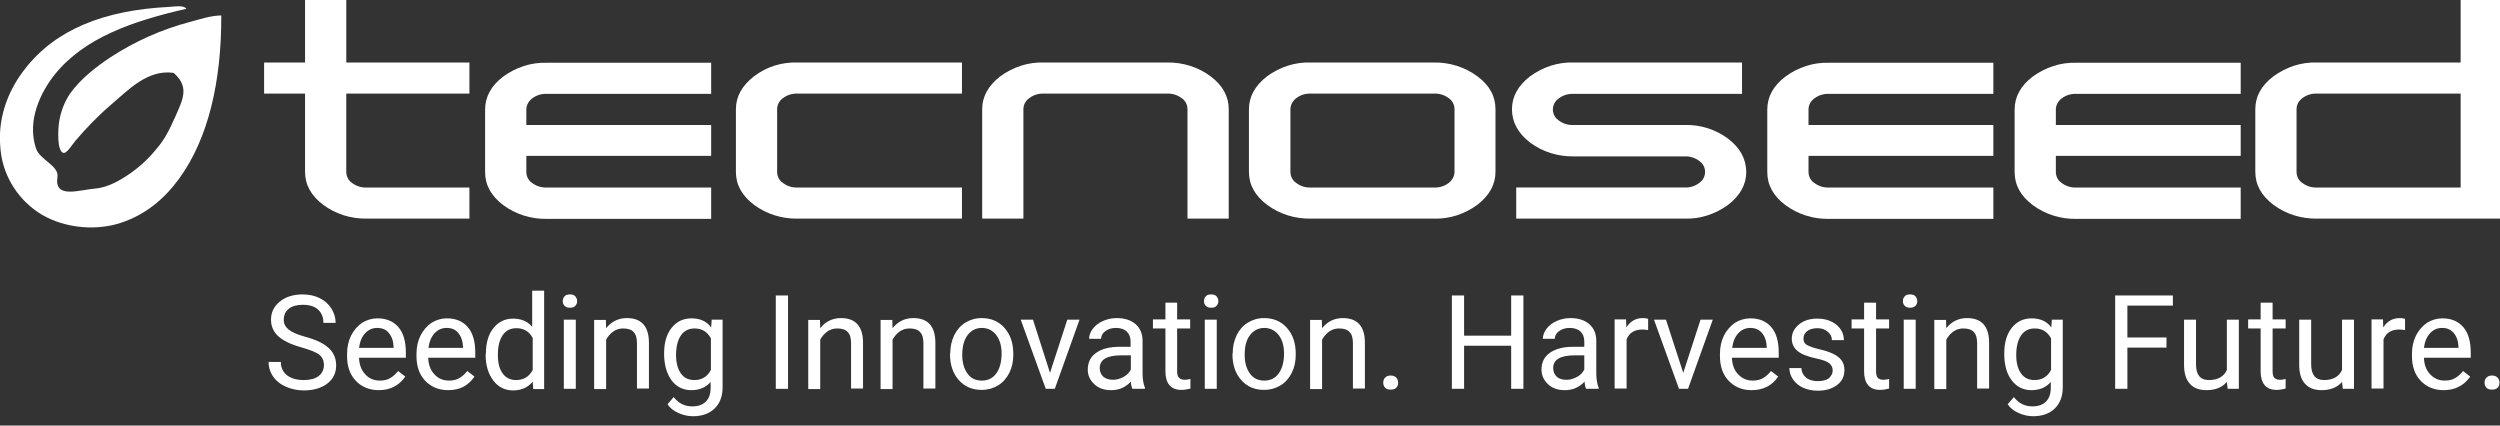
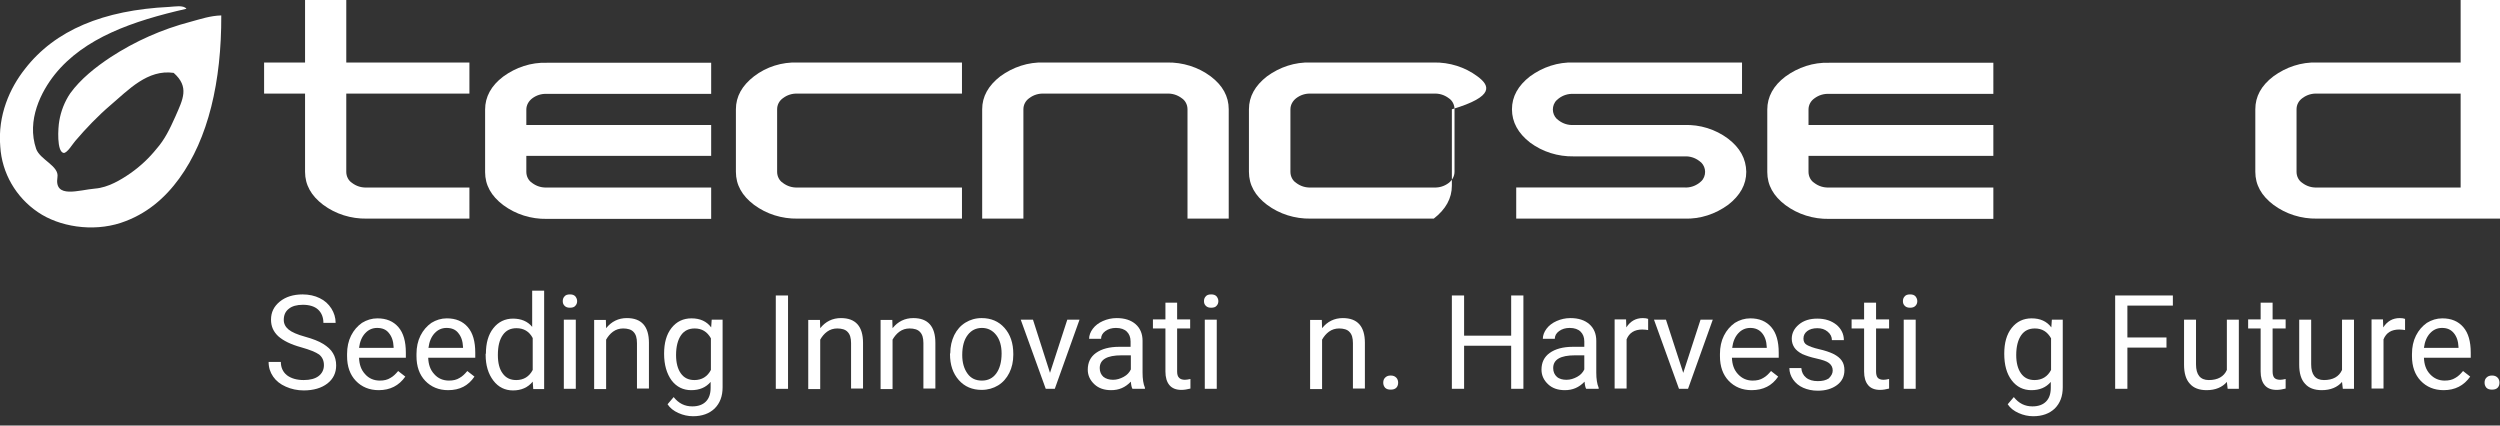
<svg xmlns="http://www.w3.org/2000/svg" version="1.1" id="Livello_1" x="0px" y="0px" viewBox="0 0 940 160" style="enable-background:new 0 0 940 160;" xml:space="preserve">
  <rect x="0" y="0" width="940" height="160" fill="#333333" stroke="none" />
  <style type="text/css">
	.st0{fill:#FFFFFF;}
</style>
  <g id="Livello_2_1_">
    <g id="Livello_1-2">
      <path class="st0" d="M41.6,21.5c-5.6,3.7-11.3,8.2-15.2,13.6c-2.1,3.1-3.5,6.7-4.1,10.3c-0.5,2.7-1,11.6,1.6,12.1    c1.3,0.2,3.5-3.5,4.4-4.5c4.1-4.8,8.5-9.4,13.3-13.5c6.7-5.7,13.9-13.5,23.7-12.1c6,5.3,3.5,9.9,0.6,16.5c-2.1,4.7-4,8.6-7,12    c-2.8,3.5-6.1,6.6-9.8,9.2c-3.6,2.5-8.4,5.4-13.3,5.8c-6.1,0.5-15.5,4-14.2-4.3c0.7-4.2-6.5-6.5-8-10.6c-3.7-10.8,1.9-21.6,7-28    C31.7,14.2,49.9,7.9,70.1,3.3c-1.1-1.5-4.6-0.8-6.5-0.7C38.9,3.8,20.7,11.3,9.4,25.9C3.7,33.1-0.9,43.3,0.1,55.1    c0.6,10,5.9,19.1,14.2,24.7c7.9,5.4,20.4,7.5,31.1,4c9.7-3.2,16.7-9.4,22-16.7c10.9-15,15.9-36.4,15.8-61.3    c-4.1,0.1-7.9,1.4-11.6,2.4C60.9,11,50.8,15.5,41.6,21.5z" />
      <path class="st0" d="M130.1,0h-15.4v23.5H99.3v11.7h15.4v29.4c0,4.9,2.3,9,6.8,12.4c4.7,3.5,10.5,5.3,16.4,5.2h38.6V70.5h-38.6    c-2,0.1-3.9-0.5-5.5-1.7c-1.4-0.9-2.2-2.5-2.2-4.2V35.2h46.3V23.5h-46.3V0z" />
      <path class="st0" d="M283.5,28.7c-4.5,3.5-6.8,7.6-6.8,12.4v23.5c0,4.9,2.3,9,6.8,12.4c4.7,3.5,10.5,5.3,16.4,5.2h61.8V70.5h-61.8    c-2,0.1-3.9-0.5-5.5-1.7c-1.4-0.9-2.2-2.5-2.2-4.2V41.1c0-1.7,0.8-3.2,2.2-4.2c1.6-1.2,3.5-1.8,5.5-1.7h61.8V23.5h-61.8    C294,23.3,288.2,25.1,283.5,28.7z" />
      <path class="st0" d="M455.2,28.7c-4.7-3.5-10.5-5.3-16.4-5.2h-46.3c-5.9-0.2-11.6,1.7-16.4,5.2c-4.5,3.5-6.8,7.6-6.8,12.4v41.1    h15.5V41.1c0-1.7,0.8-3.2,2.2-4.2c1.6-1.2,3.5-1.8,5.5-1.7h46.3c2-0.1,3.9,0.5,5.5,1.7c1.4,0.9,2.2,2.5,2.2,4.2v41.1H462V41.1    C462,36.2,459.7,32.1,455.2,28.7z" />
-       <path class="st0" d="M555.5,28.7c-4.7-3.5-10.5-5.3-16.4-5.2h-46.3c-5.9-0.2-11.6,1.7-16.4,5.2c-4.5,3.5-6.8,7.6-6.8,12.4v23.5    c0,4.9,2.3,9,6.8,12.4c4.7,3.5,10.5,5.3,16.4,5.2h46.3c5.9,0.2,11.6-1.7,16.4-5.2c4.5-3.5,6.8-7.6,6.8-12.4V41.1    C562.3,36.2,560.1,32.1,555.5,28.7z M546.9,64.6c0,1.7-0.9,3.2-2.2,4.2c-1.6,1.2-3.5,1.8-5.5,1.7h-46.3c-2,0.1-3.9-0.5-5.5-1.7    c-1.4-0.9-2.2-2.5-2.2-4.2V41.1c0-1.7,0.9-3.2,2.2-4.2c1.6-1.2,3.5-1.8,5.5-1.7h46.3c2-0.1,3.9,0.5,5.5,1.7    c1.4,0.9,2.2,2.5,2.2,4.2V64.6z" />
+       <path class="st0" d="M555.5,28.7c-4.7-3.5-10.5-5.3-16.4-5.2h-46.3c-5.9-0.2-11.6,1.7-16.4,5.2c-4.5,3.5-6.8,7.6-6.8,12.4v23.5    c0,4.9,2.3,9,6.8,12.4c4.7,3.5,10.5,5.3,16.4,5.2h46.3c4.5-3.5,6.8-7.6,6.8-12.4V41.1    C562.3,36.2,560.1,32.1,555.5,28.7z M546.9,64.6c0,1.7-0.9,3.2-2.2,4.2c-1.6,1.2-3.5,1.8-5.5,1.7h-46.3c-2,0.1-3.9-0.5-5.5-1.7    c-1.4-0.9-2.2-2.5-2.2-4.2V41.1c0-1.7,0.9-3.2,2.2-4.2c1.6-1.2,3.5-1.8,5.5-1.7h46.3c2-0.1,3.9,0.5,5.5,1.7    c1.4,0.9,2.2,2.5,2.2,4.2V64.6z" />
      <path class="st0" d="M649.7,52.1c-4.7-3.5-10.5-5.3-16.4-5.1h-41.7c-2,0.1-3.9-0.5-5.5-1.7c-2.3-1.5-2.9-4.6-1.4-6.9    c0.4-0.6,0.9-1,1.4-1.4c1.6-1.2,3.5-1.8,5.5-1.7H655V23.5h-63.3c-5.9-0.2-11.6,1.7-16.4,5.2c-4.5,3.5-6.8,7.6-6.8,12.4    s2.3,9,6.8,12.5c4.7,3.5,10.5,5.3,16.4,5.2h41.7c2-0.1,3.9,0.5,5.5,1.7c2.3,1.5,2.9,4.6,1.4,6.9c-0.4,0.6-0.9,1-1.4,1.4    c-1.6,1.2-3.5,1.8-5.5,1.7h-63.3v11.7h63.3c5.9,0.2,11.6-1.7,16.4-5.2c4.5-3.5,6.8-7.6,6.8-12.4C656.5,59.7,654.3,55.6,649.7,52.1    z" />
      <path class="st0" d="M925.2,0v23.5h-54c-5.9-0.2-11.6,1.7-16.4,5.2c-4.6,3.5-6.8,7.6-6.8,12.4v23.5c0,4.9,2.3,9,6.8,12.4    c4.7,3.5,10.5,5.3,16.4,5.2h69.5V0H925.2z M925.2,70.5h-54c-2,0.1-3.9-0.5-5.5-1.7c-1.4-0.9-2.2-2.5-2.2-4.2V41.1    c0-1.7,0.8-3.2,2.2-4.2c1.6-1.2,3.5-1.8,5.5-1.7h54V70.5z" />
      <path class="st0" d="M197.9,41.2c0-1.7,0.9-3.2,2.2-4.2c1.6-1.2,3.5-1.8,5.5-1.7h61.8V23.6h-61.8c-5.9-0.2-11.6,1.7-16.4,5.2    c-4.5,3.4-6.8,7.6-6.8,12.4v23.5c0,4.9,2.3,9,6.8,12.4c4.7,3.5,10.5,5.3,16.4,5.2h61.8V70.5h-61.8c-2,0.1-3.9-0.5-5.5-1.7    c-1.4-0.9-2.2-2.5-2.2-4.2v-6h69.5V47h-69.5V41.2z" />
      <path class="st0" d="M680,41.2c0-1.7,0.8-3.2,2.2-4.2c1.6-1.2,3.5-1.8,5.5-1.7h61.8V23.6h-61.8c-5.9-0.2-11.6,1.7-16.4,5.2    c-4.5,3.4-6.8,7.6-6.8,12.4v23.5c0,4.9,2.3,9,6.8,12.4c4.7,3.5,10.5,5.3,16.4,5.2h61.8V70.5h-61.8c-2,0.1-3.9-0.5-5.5-1.7    c-1.4-0.9-2.2-2.5-2.2-4.2v-6h69.5V47H680V41.2z" />
-       <path class="st0" d="M773,41.2c0-1.7,0.9-3.2,2.2-4.2c1.6-1.2,3.5-1.8,5.5-1.7h61.8V23.6h-61.8c-5.9-0.2-11.6,1.7-16.4,5.2    c-4.5,3.4-6.8,7.6-6.8,12.4v23.5c0,4.9,2.3,9,6.8,12.4c4.7,3.5,10.5,5.3,16.4,5.2h61.8V70.5h-61.8c-2,0.1-3.9-0.5-5.5-1.7    c-1.4-0.9-2.2-2.5-2.2-4.2v-6h69.5V47H773V41.2z" />
    </g>
  </g>
  <g>
    <path class="st0" d="M113.3,130.6c-4-1.1-6.8-2.5-8.7-4.2c-1.8-1.7-2.7-3.7-2.7-6.2c0-2.8,1.1-5,3.3-6.8c2.2-1.8,5.1-2.7,8.6-2.7   c2.4,0,4.6,0.5,6.4,1.4c1.9,0.9,3.3,2.2,4.4,3.9c1,1.6,1.6,3.4,1.6,5.4h-4.6c0-2.1-0.7-3.8-2-5c-1.3-1.2-3.3-1.8-5.7-1.8   c-2.3,0-4.1,0.5-5.3,1.5c-1.3,1-1.9,2.4-1.9,4.2c0,1.4,0.6,2.6,1.8,3.6c1.2,1,3.3,1.9,6.2,2.7s5.2,1.7,6.8,2.7   c1.6,1,2.9,2.1,3.7,3.5c0.8,1.3,1.2,2.9,1.2,4.6c0,2.8-1.1,5.1-3.3,6.8c-2.2,1.7-5.2,2.6-8.9,2.6c-2.4,0-4.7-0.5-6.7-1.4   c-2.1-0.9-3.7-2.2-4.8-3.8c-1.1-1.6-1.7-3.4-1.7-5.5h4.6c0,2.1,0.8,3.8,2.3,5c1.6,1.2,3.7,1.8,6.3,1.8c2.4,0,4.3-0.5,5.6-1.5   c1.3-1,2-2.4,2-4.1c0-1.7-0.6-3-1.8-4C118.7,132.4,116.5,131.5,113.3,130.6z" />
    <path class="st0" d="M142.4,146.7c-3.5,0-6.4-1.2-8.6-3.5s-3.3-5.4-3.3-9.3v-0.8c0-2.6,0.5-4.9,1.5-6.9s2.4-3.6,4.1-4.8   c1.8-1.1,3.7-1.7,5.8-1.7c3.4,0,6,1.1,7.9,3.3c1.9,2.2,2.8,5.4,2.8,9.6v1.9h-17.6c0.1,2.6,0.8,4.6,2.3,6.2c1.4,1.6,3.3,2.4,5.5,2.4   c1.6,0,2.9-0.3,4-1c1.1-0.6,2-1.5,2.9-2.6l2.7,2.1C150,145,146.7,146.7,142.4,146.7z M141.8,123.3c-1.8,0-3.3,0.7-4.5,2   c-1.2,1.3-2,3.1-2.3,5.5h13v-0.3c-0.1-2.3-0.7-4-1.8-5.3C145.2,123.9,143.7,123.3,141.8,123.3z" />
    <path class="st0" d="M168.5,146.7c-3.5,0-6.4-1.2-8.6-3.5s-3.3-5.4-3.3-9.3v-0.8c0-2.6,0.5-4.9,1.5-6.9s2.4-3.6,4.1-4.8   c1.8-1.1,3.7-1.7,5.8-1.7c3.4,0,6,1.1,7.9,3.3c1.9,2.2,2.8,5.4,2.8,9.6v1.9H161c0.1,2.6,0.8,4.6,2.3,6.2c1.4,1.6,3.3,2.4,5.5,2.4   c1.6,0,2.9-0.3,4-1c1.1-0.6,2-1.5,2.9-2.6l2.7,2.1C176.1,145,172.9,146.7,168.5,146.7z M167.9,123.3c-1.8,0-3.3,0.7-4.5,2   c-1.2,1.3-2,3.1-2.3,5.5h13v-0.3c-0.1-2.3-0.7-4-1.8-5.3C171.3,123.9,169.8,123.3,167.9,123.3z" />
    <path class="st0" d="M182.7,133c0-4,0.9-7.2,2.8-9.6c1.9-2.4,4.4-3.6,7.4-3.6c3,0,5.5,1,7.2,3.1v-13.6h4.5v37h-4.1l-0.2-2.8   c-1.8,2.2-4.3,3.3-7.4,3.3c-3,0-5.5-1.2-7.4-3.7c-1.9-2.5-2.9-5.7-2.9-9.7V133z M187.2,133.5c0,3,0.6,5.3,1.8,6.9   c1.2,1.7,2.9,2.5,5.1,2.5c2.8,0,4.9-1.3,6.2-3.8v-12c-1.3-2.5-3.4-3.7-6.1-3.7c-2.2,0-3.9,0.8-5.1,2.5   C187.8,127.7,187.2,130.2,187.2,133.5z" />
    <path class="st0" d="M211.6,113.2c0-0.7,0.2-1.3,0.7-1.8c0.4-0.5,1.1-0.7,2-0.7s1.5,0.2,2,0.7c0.4,0.5,0.7,1.1,0.7,1.8   s-0.2,1.3-0.7,1.8c-0.4,0.5-1.1,0.7-2,0.7s-1.5-0.2-2-0.7S211.6,114,211.6,113.2z M216.5,146.2H212v-26h4.5V146.2z" />
    <path class="st0" d="M227.8,120.1l0.1,3.3c2-2.5,4.6-3.8,7.8-3.8c5.5,0,8.3,3.1,8.3,9.3v17.2h-4.5V129c0-1.9-0.4-3.3-1.3-4.2   c-0.8-0.9-2.2-1.3-3.9-1.3c-1.4,0-2.7,0.4-3.8,1.2c-1.1,0.8-1.9,1.8-2.6,3v18.6h-4.5v-26H227.8z" />
    <path class="st0" d="M249.7,133c0-4.1,0.9-7.3,2.8-9.7c1.9-2.4,4.4-3.6,7.5-3.6c3.2,0,5.7,1.1,7.4,3.4l0.2-2.9h4.1v25.4   c0,3.4-1,6-3,8c-2,1.9-4.7,2.9-8.1,2.9c-1.9,0-3.7-0.4-5.5-1.2c-1.8-0.8-3.2-1.9-4.1-3.3l2.3-2.7c1.9,2.4,4.2,3.5,7,3.5   c2.2,0,3.9-0.6,5.1-1.8c1.2-1.2,1.8-2.9,1.8-5.2v-2.2c-1.8,2.1-4.2,3.1-7.3,3.1c-3,0-5.5-1.2-7.4-3.7   C250.7,140.5,249.7,137.2,249.7,133z M254.2,133.5c0,2.9,0.6,5.2,1.8,6.9c1.2,1.7,2.9,2.5,5.1,2.5c2.8,0,4.9-1.3,6.2-3.8v-11.9   c-1.4-2.5-3.4-3.7-6.1-3.7c-2.2,0-3.9,0.8-5.1,2.5S254.2,130.2,254.2,133.5z" />
    <path class="st0" d="M296.3,146.2h-4.6v-35.1h4.6V146.2z" />
    <path class="st0" d="M308.3,120.1l0.1,3.3c2-2.5,4.6-3.8,7.8-3.8c5.5,0,8.3,3.1,8.3,9.3v17.2h-4.5V129c0-1.9-0.4-3.3-1.3-4.2   c-0.8-0.9-2.2-1.3-3.9-1.3c-1.4,0-2.7,0.4-3.8,1.2c-1.1,0.8-1.9,1.8-2.6,3v18.6h-4.5v-26H308.3z" />
    <path class="st0" d="M335.5,120.1l0.1,3.3c2-2.5,4.6-3.8,7.8-3.8c5.5,0,8.3,3.1,8.3,9.3v17.2h-4.5V129c0-1.9-0.4-3.3-1.3-4.2   c-0.8-0.9-2.2-1.3-3.9-1.3c-1.4,0-2.7,0.4-3.8,1.2c-1.1,0.8-1.9,1.8-2.6,3v18.6h-4.5v-26H335.5z" />
    <path class="st0" d="M357.3,132.9c0-2.6,0.5-4.8,1.5-6.9c1-2,2.4-3.6,4.2-4.7s3.8-1.7,6.1-1.7c3.5,0,6.4,1.2,8.6,3.7   c2.2,2.5,3.3,5.7,3.3,9.8v0.3c0,2.5-0.5,4.8-1.5,6.8c-1,2-2.4,3.6-4.2,4.7c-1.8,1.1-3.9,1.7-6.2,1.7c-3.5,0-6.4-1.2-8.6-3.7   s-3.3-5.7-3.3-9.8V132.9z M361.8,133.5c0,2.9,0.7,5.2,2,7c1.3,1.8,3.1,2.6,5.4,2.6c2.3,0,4.1-0.9,5.4-2.7c1.3-1.8,2-4.3,2-7.5   c0-2.9-0.7-5.2-2-6.9c-1.4-1.8-3.2-2.7-5.4-2.7c-2.2,0-4,0.9-5.3,2.6C362.5,127.7,361.8,130.2,361.8,133.5z" />
    <path class="st0" d="M394.8,140.2l6.5-20h4.6l-9.3,26h-3.4l-9.4-26h4.6L394.8,140.2z" />
    <path class="st0" d="M425.8,146.2c-0.3-0.5-0.5-1.4-0.6-2.7c-2.1,2.2-4.5,3.2-7.4,3.2c-2.6,0-4.7-0.7-6.3-2.2   c-1.6-1.5-2.5-3.3-2.5-5.5c0-2.7,1-4.8,3.1-6.3c2.1-1.5,5-2.3,8.7-2.3h4.3v-2c0-1.6-0.5-2.8-1.4-3.7c-0.9-0.9-2.3-1.4-4.1-1.4   c-1.6,0-2.9,0.4-4,1.2c-1.1,0.8-1.6,1.8-1.6,2.9h-4.5c0-1.3,0.5-2.6,1.4-3.8c0.9-1.2,2.2-2.2,3.8-2.9c1.6-0.7,3.3-1.1,5.2-1.1   c3,0,5.4,0.8,7.1,2.3c1.7,1.5,2.6,3.6,2.6,6.2v12c0,2.4,0.3,4.3,0.9,5.7v0.4H425.8z M418.5,142.8c1.4,0,2.7-0.4,4-1.1   c1.3-0.7,2.2-1.7,2.7-2.8v-5.3h-3.5c-5.5,0-8.2,1.6-8.2,4.8c0,1.4,0.5,2.5,1.4,3.3C415.8,142.4,417,142.8,418.5,142.8z" />
    <path class="st0" d="M442.6,113.8v6.3h4.9v3.4h-4.9v16.2c0,1,0.2,1.8,0.7,2.3c0.4,0.5,1.2,0.8,2.2,0.8c0.5,0,1.2-0.1,2.1-0.3v3.6   c-1.2,0.3-2.3,0.5-3.4,0.5c-2,0-3.5-0.6-4.5-1.8s-1.5-2.9-1.5-5.1v-16.2h-4.7v-3.4h4.7v-6.3H442.6z" />
    <path class="st0" d="M452.7,113.2c0-0.7,0.2-1.3,0.7-1.8c0.4-0.5,1.1-0.7,2-0.7s1.5,0.2,2,0.7c0.4,0.5,0.7,1.1,0.7,1.8   s-0.2,1.3-0.7,1.8c-0.4,0.5-1.1,0.7-2,0.7s-1.5-0.2-2-0.7S452.7,114,452.7,113.2z M457.5,146.2h-4.5v-26h4.5V146.2z" />
-     <path class="st0" d="M463.5,132.9c0-2.6,0.5-4.8,1.5-6.9c1-2,2.4-3.6,4.2-4.7c1.8-1.1,3.8-1.7,6.1-1.7c3.5,0,6.4,1.2,8.6,3.7   c2.2,2.5,3.3,5.7,3.3,9.8v0.3c0,2.5-0.5,4.8-1.5,6.8c-1,2-2.4,3.6-4.2,4.7c-1.8,1.1-3.9,1.7-6.2,1.7c-3.5,0-6.4-1.2-8.6-3.7   s-3.3-5.7-3.3-9.8V132.9z M468,133.5c0,2.9,0.7,5.2,2,7c1.3,1.8,3.1,2.6,5.4,2.6c2.3,0,4.1-0.9,5.4-2.7s2-4.3,2-7.5   c0-2.9-0.7-5.2-2-6.9s-3.2-2.7-5.4-2.7c-2.2,0-4,0.9-5.3,2.6C468.6,127.7,468,130.2,468,133.5z" />
    <path class="st0" d="M497,120.1l0.1,3.3c2-2.5,4.6-3.8,7.8-3.8c5.5,0,8.3,3.1,8.3,9.3v17.2h-4.5V129c0-1.9-0.4-3.3-1.3-4.2   c-0.8-0.9-2.2-1.3-3.9-1.3c-1.4,0-2.7,0.4-3.8,1.2c-1.1,0.8-1.9,1.8-2.6,3v18.6h-4.5v-26H497z" />
    <path class="st0" d="M520.1,143.9c0-0.8,0.2-1.4,0.7-1.9c0.5-0.5,1.1-0.8,2.1-0.8s1.6,0.3,2.1,0.8s0.7,1.2,0.7,1.9   c0,0.7-0.2,1.4-0.7,1.9s-1.2,0.7-2.1,0.7s-1.6-0.2-2.1-0.7C520.3,145.2,520.1,144.6,520.1,143.9z" />
    <path class="st0" d="M572.8,146.2h-4.6V130h-17.7v16.2h-4.6v-35.1h4.6v15.1h17.7v-15.1h4.6V146.2z" />
    <path class="st0" d="M596.4,146.2c-0.3-0.5-0.5-1.4-0.6-2.7c-2.1,2.2-4.5,3.2-7.4,3.2c-2.6,0-4.7-0.7-6.3-2.2   c-1.6-1.5-2.5-3.3-2.5-5.5c0-2.7,1-4.8,3.1-6.3c2.1-1.5,5-2.3,8.7-2.3h4.3v-2c0-1.6-0.5-2.8-1.4-3.7c-0.9-0.9-2.3-1.4-4.1-1.4   c-1.6,0-2.9,0.4-4,1.2s-1.6,1.8-1.6,2.9h-4.5c0-1.3,0.5-2.6,1.4-3.8c0.9-1.2,2.2-2.2,3.8-2.9c1.6-0.7,3.3-1.1,5.2-1.1   c3,0,5.4,0.8,7.1,2.3s2.6,3.6,2.6,6.2v12c0,2.4,0.3,4.3,0.9,5.7v0.4H596.4z M589,142.8c1.4,0,2.7-0.4,4-1.1   c1.3-0.7,2.2-1.7,2.7-2.8v-5.3h-3.5c-5.5,0-8.2,1.6-8.2,4.8c0,1.4,0.5,2.5,1.4,3.3S587.6,142.8,589,142.8z" />
    <path class="st0" d="M619.7,124.1c-0.7-0.1-1.4-0.2-2.2-0.2c-2.9,0-4.9,1.2-5.9,3.7v18.5h-4.5v-26h4.3l0.1,3   c1.5-2.3,3.5-3.5,6.2-3.5c0.9,0,1.5,0.1,2,0.3V124.1z" />
    <path class="st0" d="M632.9,140.2l6.5-20h4.6l-9.3,26h-3.4l-9.4-26h4.5L632.9,140.2z" />
    <path class="st0" d="M658.6,146.7c-3.5,0-6.4-1.2-8.6-3.5s-3.3-5.4-3.3-9.3v-0.8c0-2.6,0.5-4.9,1.5-6.9s2.4-3.6,4.1-4.8   c1.8-1.1,3.7-1.7,5.8-1.7c3.4,0,6,1.1,7.9,3.3c1.9,2.2,2.8,5.4,2.8,9.6v1.9h-17.6c0.1,2.6,0.8,4.6,2.3,6.2s3.3,2.4,5.5,2.4   c1.6,0,2.9-0.3,4-1c1.1-0.6,2-1.5,2.9-2.6l2.7,2.1C666.3,145,663,146.7,658.6,146.7z M658.1,123.3c-1.8,0-3.3,0.7-4.5,2   c-1.2,1.3-2,3.1-2.3,5.5h13v-0.3c-0.1-2.3-0.7-4-1.8-5.3C661.4,123.9,659.9,123.3,658.1,123.3z" />
    <path class="st0" d="M689.1,139.3c0-1.2-0.5-2.1-1.4-2.8c-0.9-0.7-2.5-1.2-4.7-1.7c-2.3-0.5-4-1.1-5.4-1.7   c-1.3-0.7-2.3-1.5-2.9-2.4s-1-2-1-3.3c0-2.1,0.9-3.9,2.7-5.4s4.1-2.2,6.9-2.2c3,0,5.3,0.8,7.2,2.3c1.8,1.5,2.8,3.5,2.8,5.8h-4.5   c0-1.2-0.5-2.3-1.6-3.2s-2.3-1.3-3.9-1.3c-1.6,0-2.9,0.4-3.8,1.1c-0.9,0.7-1.4,1.6-1.4,2.8c0,1.1,0.4,1.9,1.3,2.4s2.4,1.1,4.6,1.6   c2.2,0.5,4,1.1,5.4,1.8c1.4,0.7,2.4,1.5,3.1,2.5c0.7,1,1,2.2,1,3.6c0,2.3-0.9,4.2-2.8,5.6c-1.9,1.4-4.3,2.1-7.2,2.1   c-2.1,0-3.9-0.4-5.5-1.1c-1.6-0.7-2.9-1.8-3.8-3.1c-0.9-1.3-1.4-2.8-1.4-4.3h4.5c0.1,1.5,0.7,2.7,1.8,3.6c1.1,0.9,2.6,1.3,4.4,1.3   c1.7,0,3-0.3,4.1-1C688.6,141.3,689.1,140.4,689.1,139.3z" />
    <path class="st0" d="M705.4,113.8v6.3h4.9v3.4h-4.9v16.2c0,1,0.2,1.8,0.6,2.3c0.4,0.5,1.2,0.8,2.2,0.8c0.5,0,1.2-0.1,2.1-0.3v3.6   c-1.2,0.3-2.3,0.5-3.4,0.5c-2,0-3.5-0.6-4.5-1.8c-1-1.2-1.5-2.9-1.5-5.1v-16.2h-4.7v-3.4h4.7v-6.3H705.4z" />
    <path class="st0" d="M715.5,113.2c0-0.7,0.2-1.3,0.7-1.8c0.4-0.5,1.1-0.7,2-0.7c0.9,0,1.5,0.2,2,0.7c0.4,0.5,0.7,1.1,0.7,1.8   s-0.2,1.3-0.7,1.8s-1.1,0.7-2,0.7c-0.9,0-1.5-0.2-2-0.7S715.5,114,715.5,113.2z M720.3,146.2h-4.5v-26h4.5V146.2z" />
-     <path class="st0" d="M731.7,120.1l0.1,3.3c2-2.5,4.6-3.8,7.8-3.8c5.5,0,8.3,3.1,8.3,9.3v17.2h-4.5V129c0-1.9-0.4-3.3-1.3-4.2   c-0.8-0.9-2.2-1.3-3.9-1.3c-1.4,0-2.7,0.4-3.8,1.2c-1.1,0.8-1.9,1.8-2.6,3v18.6h-4.5v-26H731.7z" />
    <path class="st0" d="M753.6,133c0-4.1,0.9-7.3,2.8-9.7c1.9-2.4,4.4-3.6,7.5-3.6c3.2,0,5.7,1.1,7.4,3.4l0.2-2.9h4.1v25.4   c0,3.4-1,6-3,8c-2,1.9-4.7,2.9-8.1,2.9c-1.9,0-3.7-0.4-5.5-1.2c-1.8-0.8-3.2-1.9-4.1-3.3l2.3-2.7c1.9,2.4,4.2,3.5,7,3.5   c2.2,0,3.9-0.6,5.1-1.8s1.8-2.9,1.8-5.2v-2.2c-1.8,2.1-4.2,3.1-7.3,3.1c-3,0-5.5-1.2-7.4-3.7C754.5,140.5,753.6,137.2,753.6,133z    M758.1,133.5c0,2.9,0.6,5.2,1.8,6.9c1.2,1.7,2.9,2.5,5.1,2.5c2.8,0,4.9-1.3,6.2-3.8v-11.9c-1.4-2.5-3.4-3.7-6.1-3.7   c-2.2,0-3.9,0.8-5.1,2.5S758.1,130.2,758.1,133.5z" />
    <path class="st0" d="M814.6,130.7h-14.7v15.5h-4.6v-35.1h21.7v3.8h-17.1v12h14.7V130.7z" />
    <path class="st0" d="M837.3,143.6c-1.7,2-4.3,3.1-7.6,3.1c-2.8,0-4.9-0.8-6.3-2.4c-1.5-1.6-2.2-4-2.2-7.2v-16.9h4.5V137   c0,3.9,1.6,5.9,4.8,5.9c3.4,0,5.7-1.3,6.8-3.8v-18.9h4.5v26h-4.2L837.3,143.6z" />
    <path class="st0" d="M854.5,113.8v6.3h4.9v3.4h-4.9v16.2c0,1,0.2,1.8,0.6,2.3c0.4,0.5,1.2,0.8,2.2,0.8c0.5,0,1.2-0.1,2.1-0.3v3.6   c-1.2,0.3-2.3,0.5-3.4,0.5c-2,0-3.5-0.6-4.5-1.8c-1-1.2-1.5-2.9-1.5-5.1v-16.2h-4.7v-3.4h4.7v-6.3H854.5z" />
    <path class="st0" d="M880.6,143.6c-1.7,2-4.3,3.1-7.6,3.1c-2.8,0-4.9-0.8-6.3-2.4c-1.5-1.6-2.2-4-2.2-7.2v-16.9h4.5V137   c0,3.9,1.6,5.9,4.8,5.9c3.4,0,5.7-1.3,6.8-3.8v-18.9h4.5v26h-4.2L880.6,143.6z" />
    <path class="st0" d="M904.3,124.1c-0.7-0.1-1.4-0.2-2.2-0.2c-2.9,0-4.9,1.2-5.9,3.7v18.5h-4.5v-26h4.3l0.1,3   c1.5-2.3,3.5-3.5,6.2-3.5c0.9,0,1.5,0.1,2,0.3V124.1z" />
    <path class="st0" d="M918.8,146.7c-3.5,0-6.4-1.2-8.6-3.5s-3.3-5.4-3.3-9.3v-0.8c0-2.6,0.5-4.9,1.5-6.9s2.4-3.6,4.1-4.8   c1.8-1.1,3.7-1.7,5.8-1.7c3.4,0,6,1.1,7.9,3.3c1.9,2.2,2.8,5.4,2.8,9.6v1.9h-17.6c0.1,2.6,0.8,4.6,2.3,6.2s3.3,2.4,5.5,2.4   c1.6,0,2.9-0.3,4-1c1.1-0.6,2-1.5,2.9-2.6l2.7,2.1C926.4,145,923.1,146.7,918.8,146.7z M918.2,123.3c-1.8,0-3.3,0.7-4.5,2   c-1.2,1.3-2,3.1-2.3,5.5h13v-0.3c-0.1-2.3-0.7-4-1.8-5.3C921.5,123.9,920.1,123.3,918.2,123.3z" />
    <path class="st0" d="M934.2,143.9c0-0.8,0.2-1.4,0.7-1.9c0.5-0.5,1.1-0.8,2.1-0.8s1.6,0.3,2.1,0.8s0.7,1.2,0.7,1.9   c0,0.7-0.2,1.4-0.7,1.9s-1.2,0.7-2.1,0.7s-1.6-0.2-2.1-0.7C934.4,145.2,934.2,144.6,934.2,143.9z" />
  </g>
</svg>